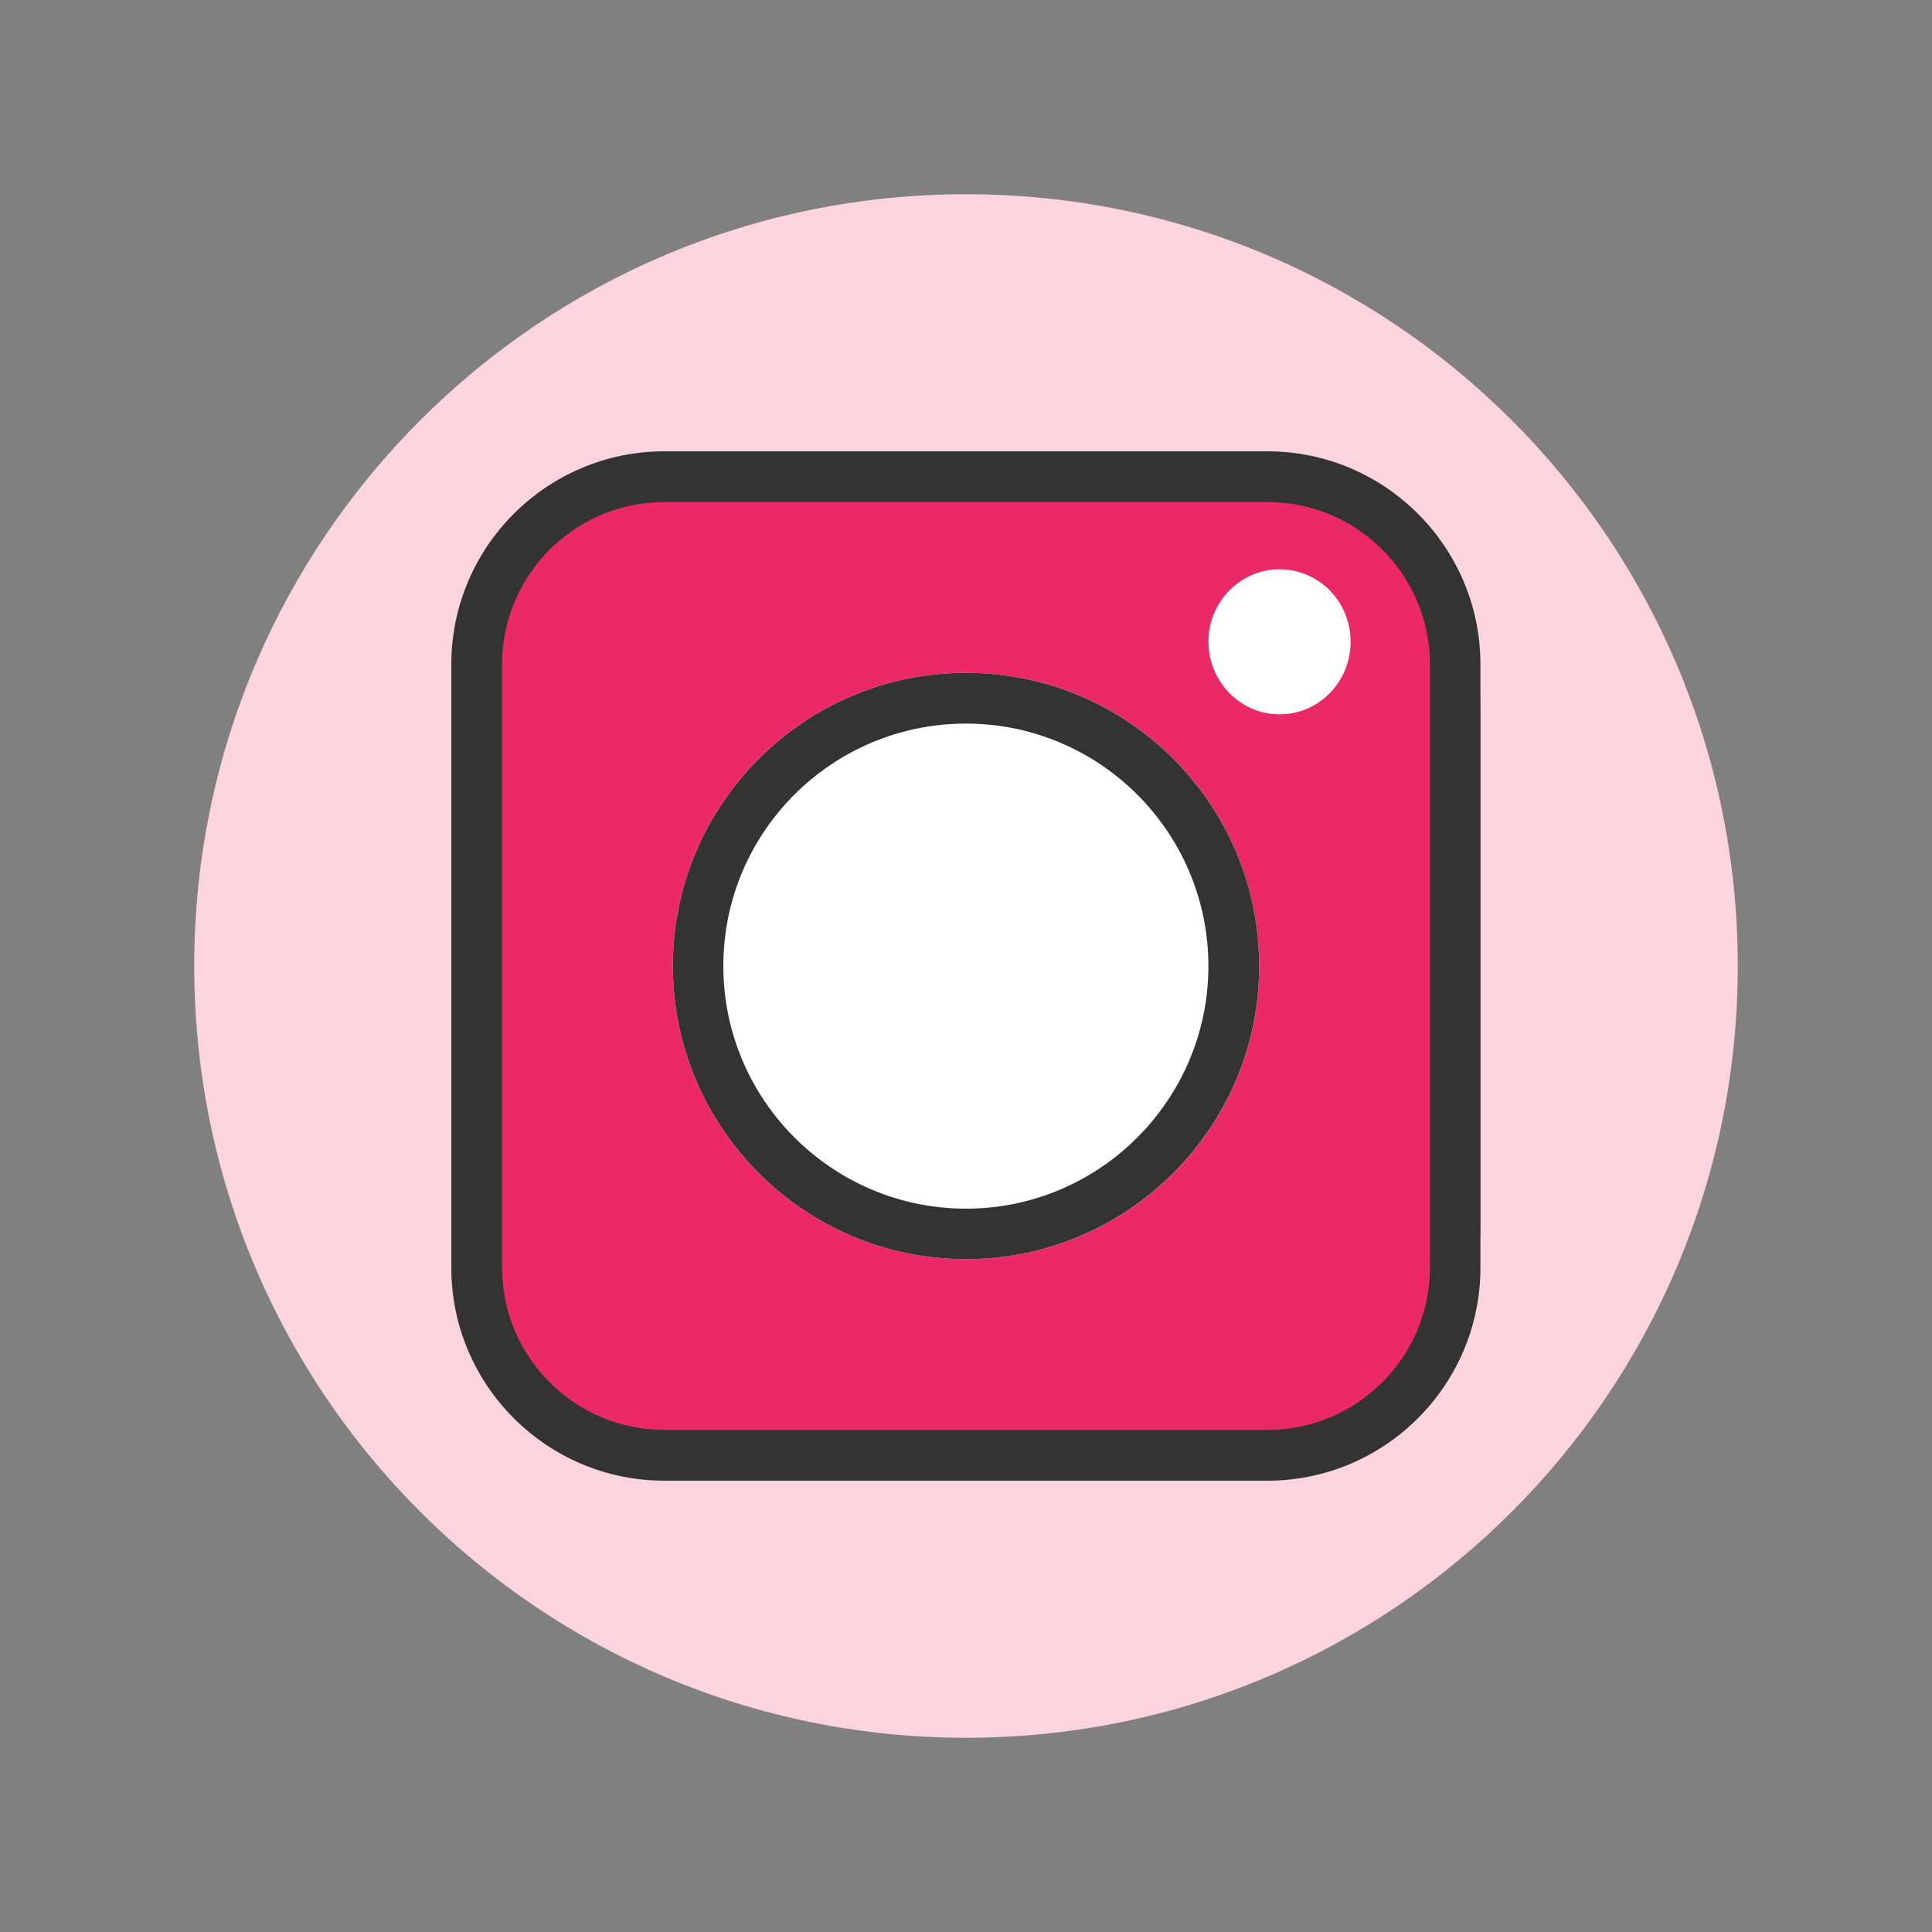
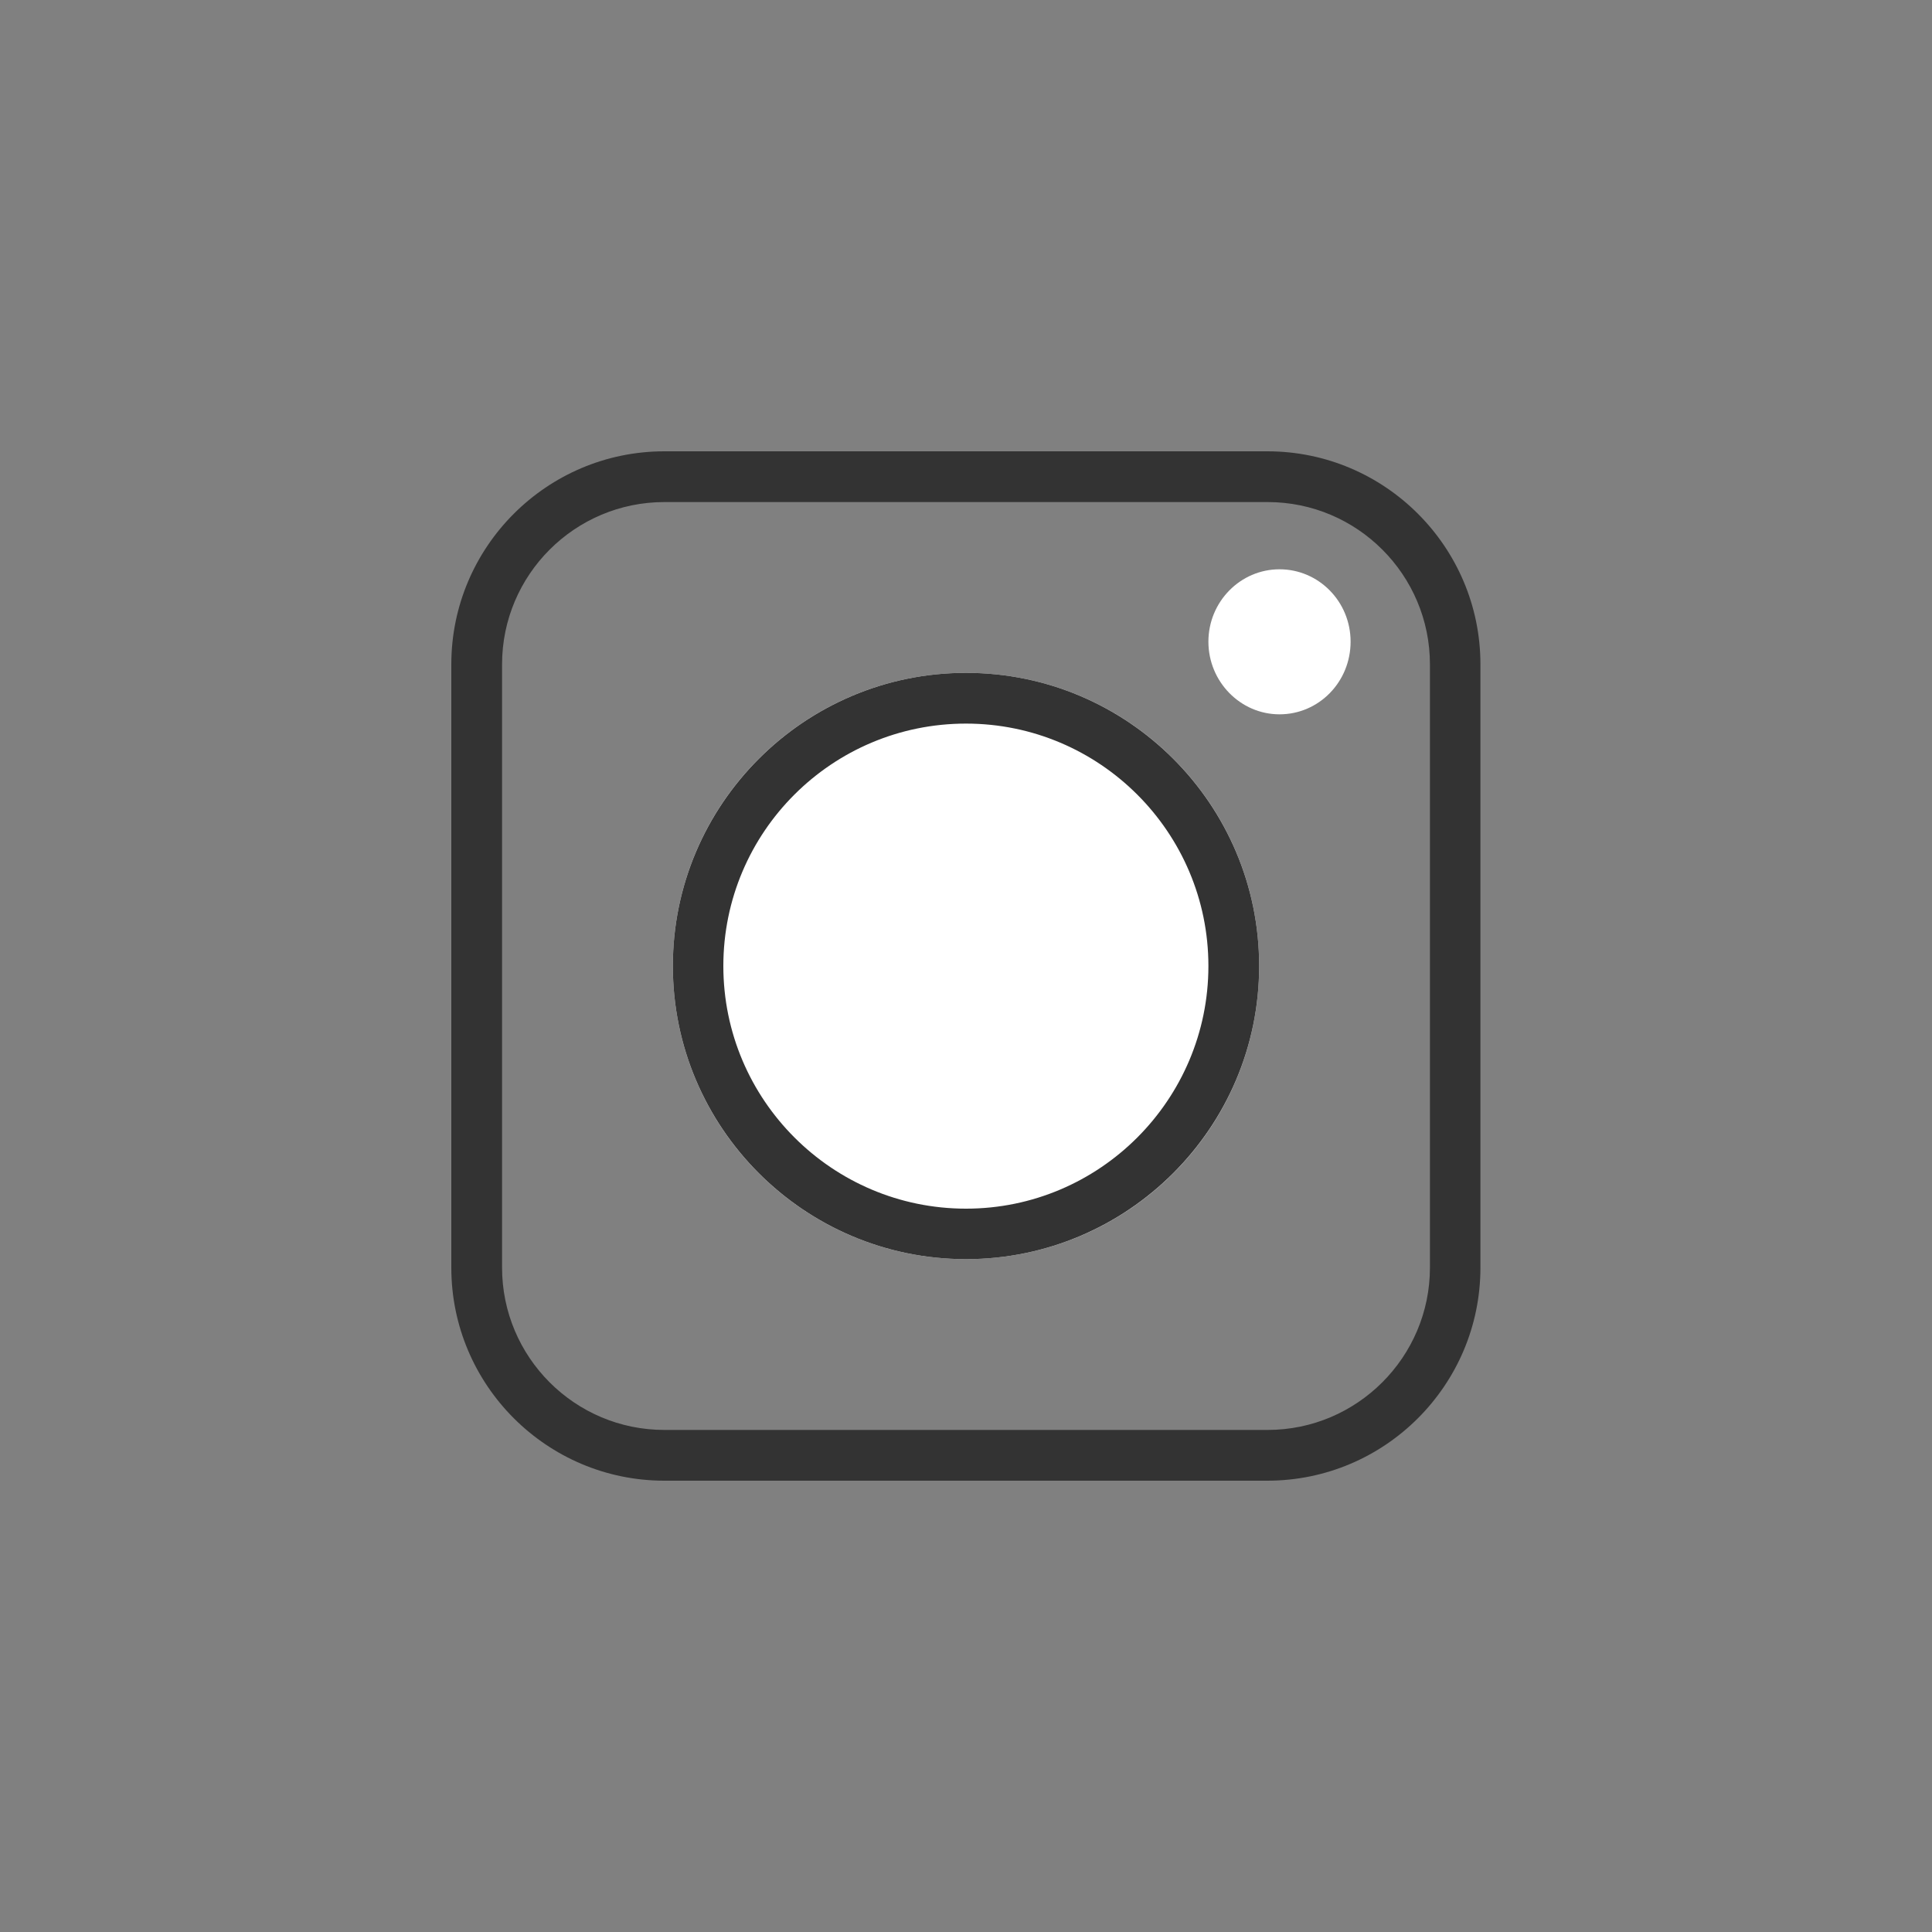
<svg xmlns="http://www.w3.org/2000/svg" id="Ebene_1" viewBox="0 0 75 75">
  <rect x="0" y="0" width="75" height="75" fill="#808080" stroke="none" />
  <defs>
    <style>.cls-1{fill:#fbd4e0;}.cls-2{fill:#ea2966;}.cls-3{fill:#fff;}.cls-4{fill:#333;}</style>
  </defs>
-   <path class="cls-1" d="M67.46,37.5c0,16.55-13.41,29.96-29.96,29.96S7.54,54.05,7.54,37.5,20.95,7.54,37.5,7.54s29.96,13.41,29.96,29.96" />
-   <path class="cls-2" d="M27.51,17.52h19.97c5.51,0,9.99,4.48,9.99,9.99v19.98c0,5.51-4.48,9.99-9.99,9.99H27.51c-5.51,0-9.99-4.48-9.99-9.99V27.51c0-5.51,4.48-9.99,9.99-9.99Z" />
  <path class="cls-3" d="M37.5,48.88c6.28,0,11.38-5.09,11.38-11.38s-5.1-11.38-11.38-11.38-11.38,5.1-11.38,11.38,5.1,11.38,11.38,11.38" />
  <path class="cls-3" d="M49.67,27.73c1.53,0,2.76-1.26,2.76-2.82s-1.24-2.81-2.76-2.81-2.76,1.26-2.76,2.81,1.24,2.82,2.76,2.82" />
  <path class="cls-4" d="M37.5,28.09c5.19,0,9.41,4.22,9.41,9.41s-4.22,9.42-9.41,9.42-9.42-4.22-9.42-9.42,4.22-9.41,9.42-9.41m0,20.79c6.27,0,11.38-5.1,11.38-11.38s-5.1-11.38-11.38-11.38-11.38,5.11-11.38,11.38,5.1,11.38,11.38,11.38" />
  <path class="cls-4" d="M49.21,19.49c3.48,0,6.3,2.83,6.3,6.3v23.42c0,3.47-2.83,6.3-6.3,6.3H25.79c-3.48,0-6.3-2.83-6.3-6.3V25.79c0-3.48,2.83-6.3,6.3-6.3h23.41ZM25.79,57.48h23.41c4.56,0,8.27-3.71,8.27-8.27V25.79c0-4.56-3.71-8.27-8.27-8.27H25.79c-4.56,0-8.27,3.71-8.27,8.27v23.42c0,4.56,3.71,8.27,8.27,8.27" />
</svg>